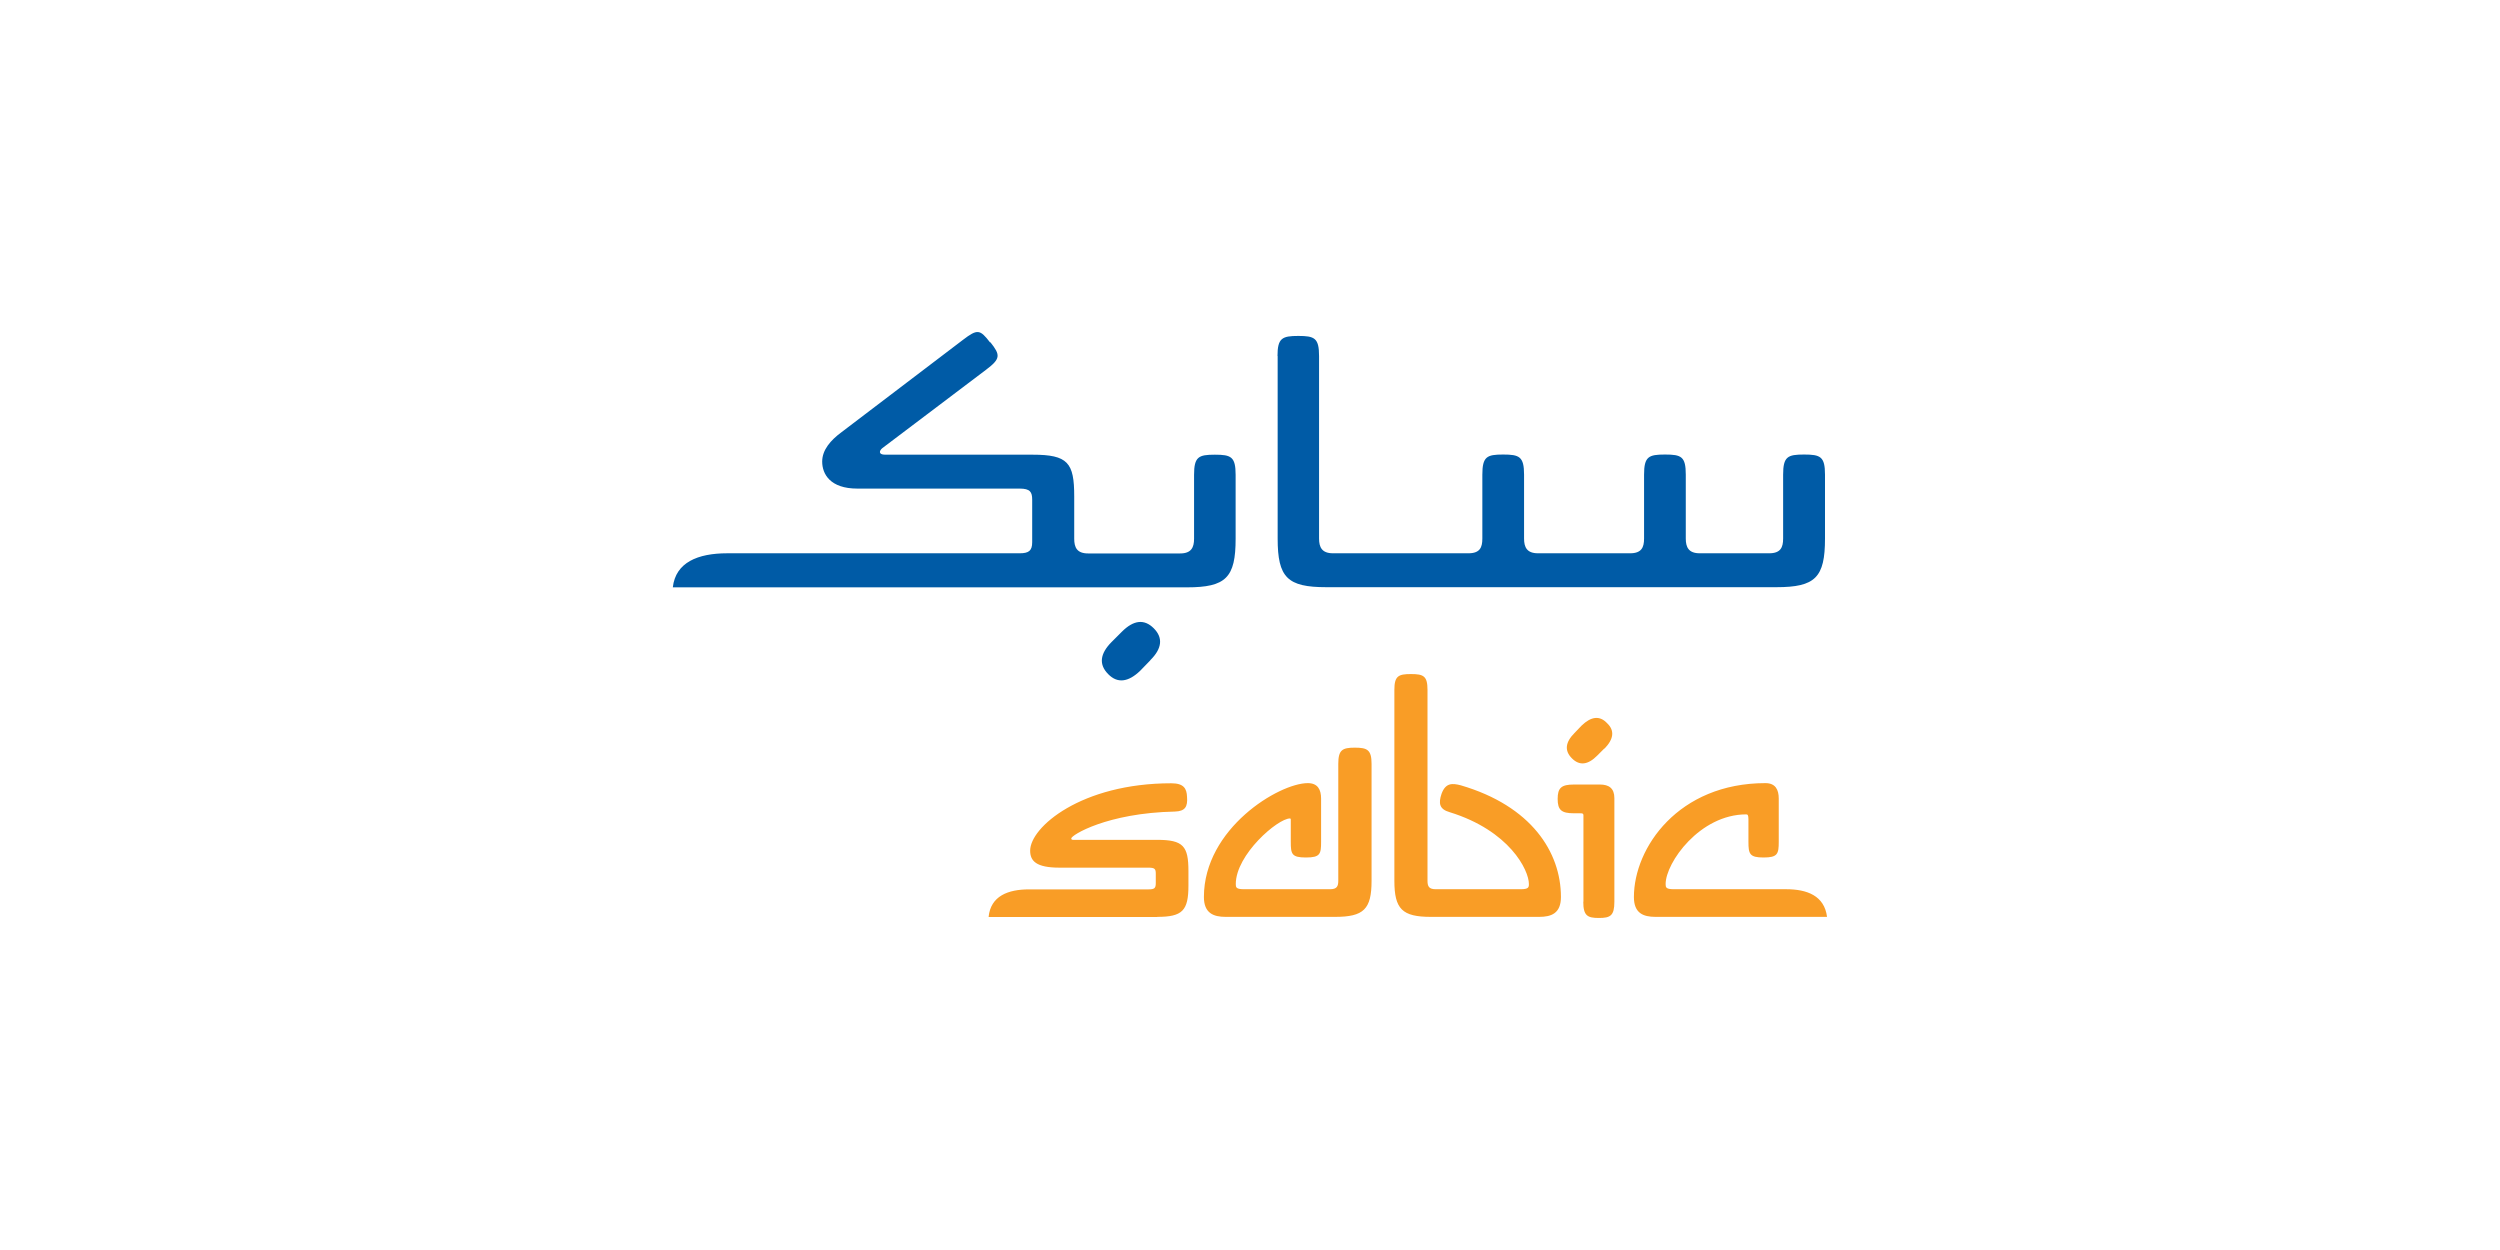
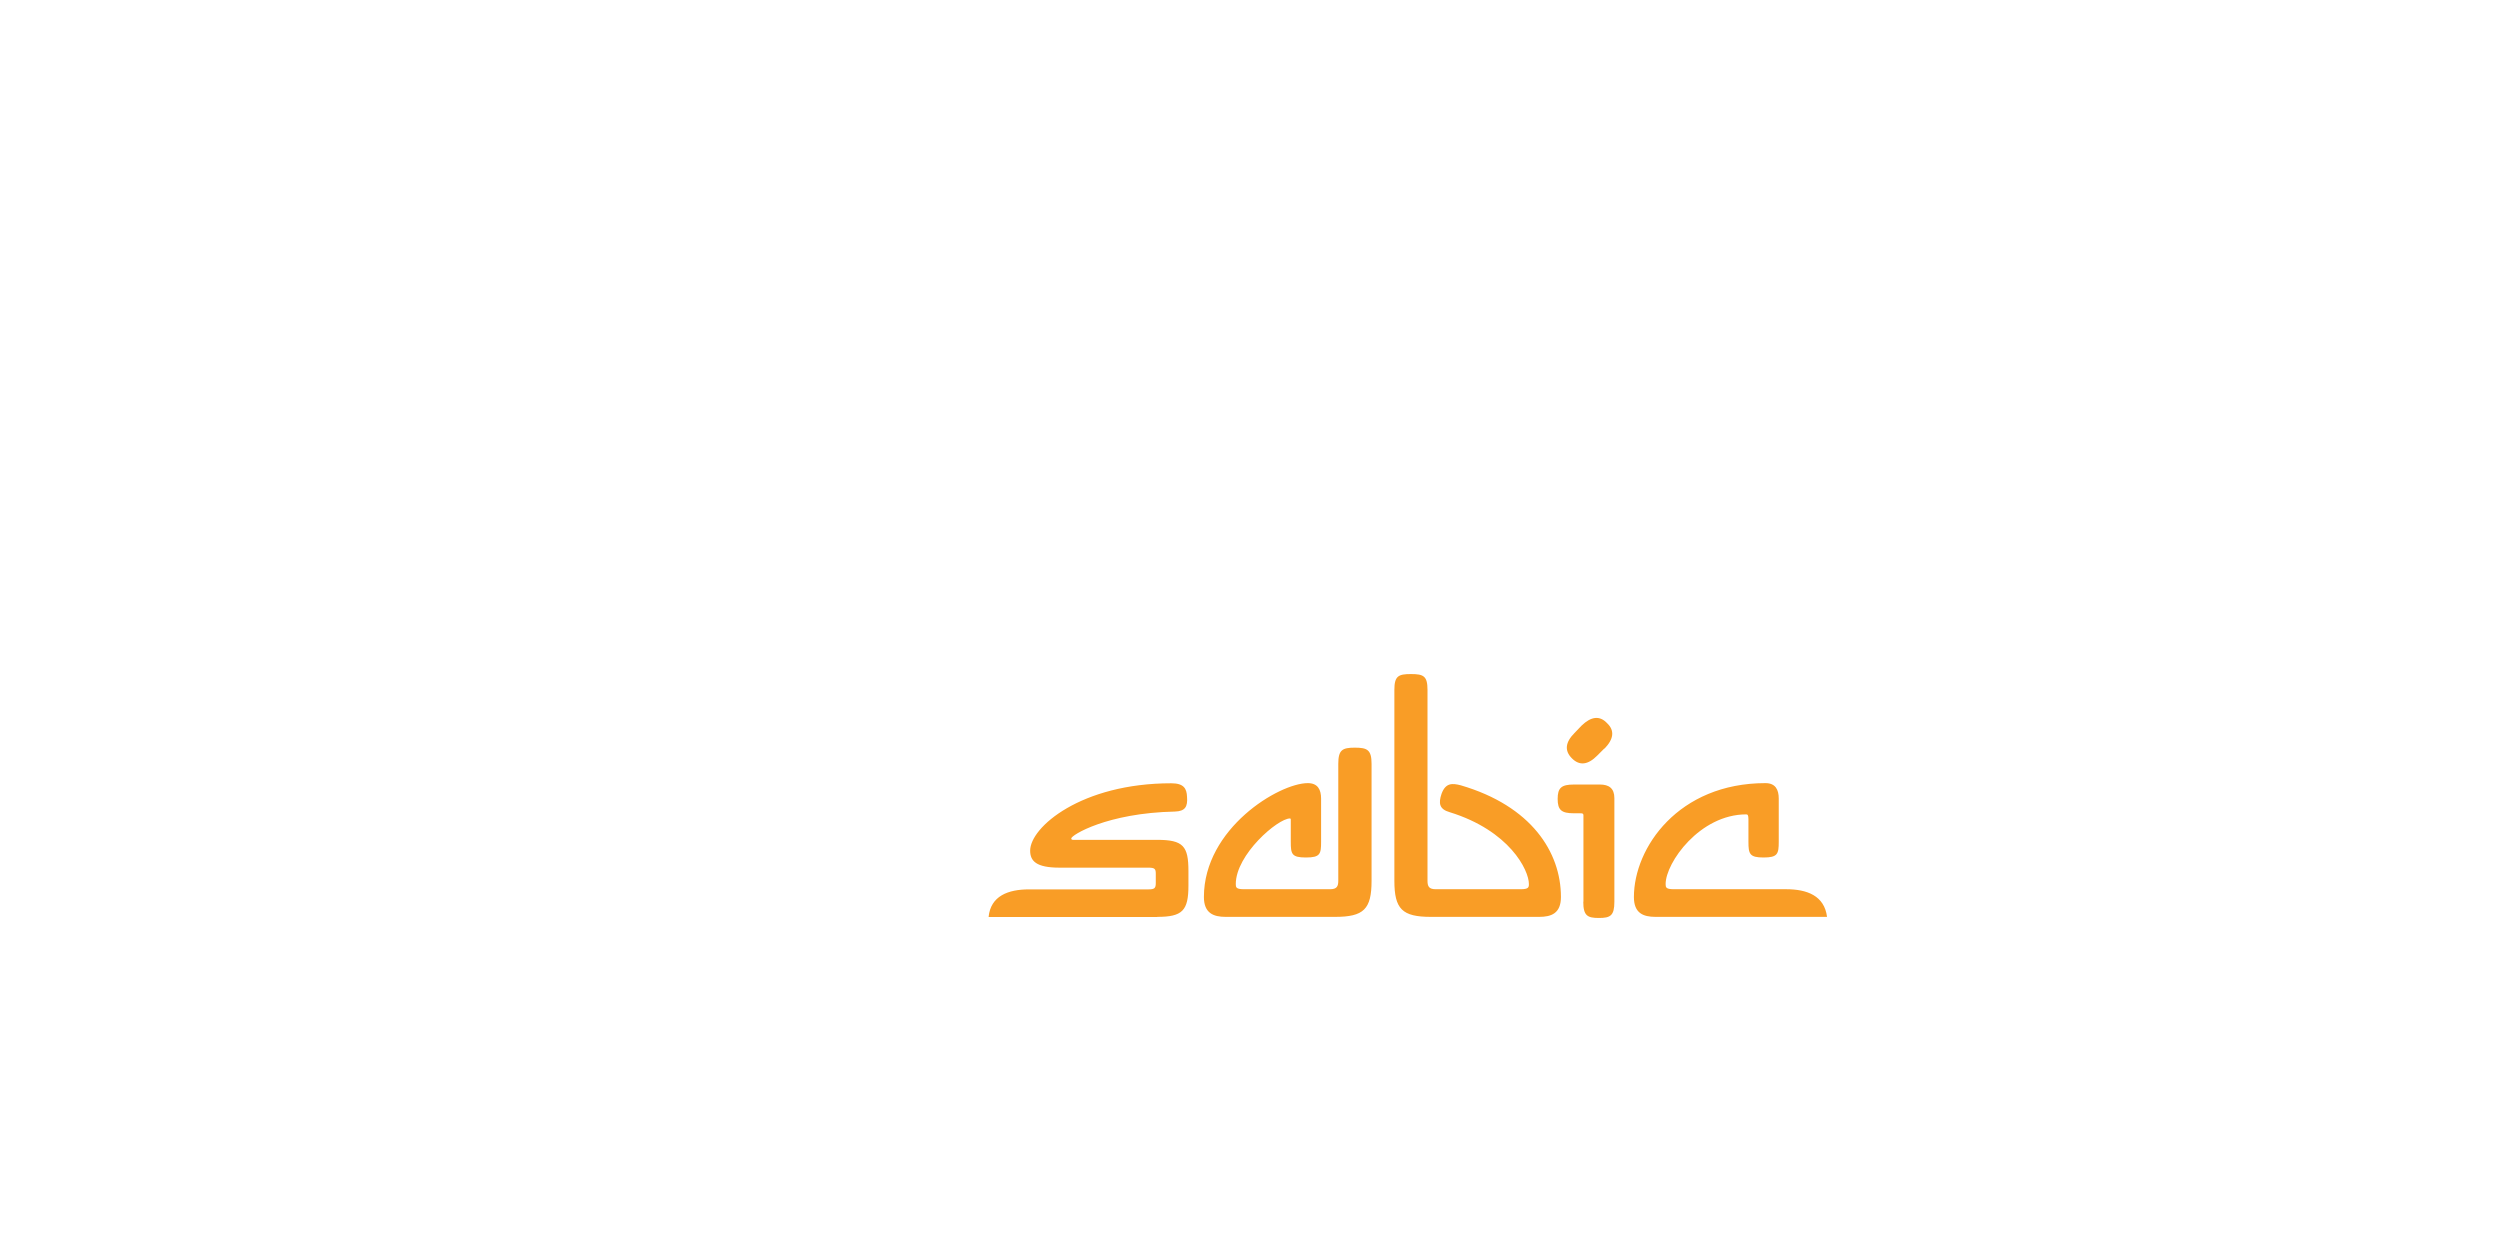
<svg xmlns="http://www.w3.org/2000/svg" id="Layer_1" data-name="Layer 1" viewBox="0 0 160 80">
  <defs>
    <style>
      .cls-1 {
        fill: #f99d26;
      }

      .cls-2 {
        fill: #005ba6;
      }
    </style>
  </defs>
-   <path class="cls-2" d="M73.62,42.26l-.65.67c-.76.73-1.45.82-2.04.22-.62-.62-.53-1.31.2-2.05l.67-.67c.76-.76,1.44-.82,2.04-.22.6.6.54,1.29-.22,2.04M63.39,21.91c.65.82.65,1.05-.29,1.76l-6.63,5.01c-.2.16-.27.42.18.42h9.43c2.27,0,2.67.51,2.67,2.67v2.71c0,.55.17.94.89.94h5.89c.71,0,.89-.38.89-.94v-4.09c0-1.16.29-1.29,1.33-1.29s1.33.13,1.33,1.29v4.09c0,2.49-.62,3.11-3.12,3.11h-32.9c.18-1.6,1.6-2.18,3.49-2.18h18.71c.58,0,.8-.16.8-.71v-2.72c0-.49-.13-.71-.8-.71h-10.39c-1.74,0-2.25-.93-2.25-1.73,0-.74.53-1.36,1.25-1.89l7.76-5.9c.93-.71,1.09-.67,1.73.16M81.76,22.79c0-1.15.29-1.29,1.33-1.29s1.33.13,1.33,1.29v11.68c0,.55.18.94.89.94h8.67c.74,0,.89-.38.89-.94v-4.09c0-1.16.29-1.29,1.33-1.29s1.34.13,1.34,1.29v4.09c0,.55.18.94.89.94h5.9c.73,0,.89-.38.89-.94v-4.09c0-1.16.29-1.29,1.34-1.29s1.33.13,1.33,1.29v4.09c0,.55.18.94.89.94h4.45c.73,0,.89-.38.89-.94v-4.09c0-1.16.29-1.29,1.34-1.29s1.34.13,1.34,1.29v4.09c0,2.49-.62,3.11-3.11,3.11h-28.81c-2.49,0-3.11-.62-3.11-3.11v-11.68Z" />
  <path class="cls-1" d="M104.57,57.41c0-3.16,2.85-7.29,8.42-7.29.64,0,.85.42.85.99v2.76c0,.78-.07,1.01-.97,1.01s-.97-.23-.97-1.01v-1.44c0-.26-.05-.31-.14-.31-2.97,0-5.16,3.09-5.16,4.46,0,.21.02.33.52.33h7.19c1.35,0,2.45.42,2.62,1.77h-10.97c-.8,0-1.39-.24-1.39-1.27M101.34,57.71v-5.52c0-.12-.04-.14-.21-.14h-.4c-.8,0-1.04-.21-1.04-.92s.24-.92,1.04-.92h1.67c.57,0,.92.24.92.87v6.63c0,.9-.26,1.04-.99,1.04s-1-.14-1-1.04M91.58,58.68c-1.84,0-2.34-.5-2.34-2.31v-12.22c0-.89.26-1.01,1.06-1.01s1.06.12,1.06,1.01v12.22c0,.35.09.54.52.54h5.45c.49,0,.52-.12.52-.33,0-.9-1.25-3.42-5.07-4.6-.66-.19-.73-.56-.52-1.18.26-.71.69-.68,1.23-.54,4.51,1.32,6.41,4.27,6.41,7.15,0,1.04-.61,1.27-1.39,1.27h-6.93ZM78.44,58.68c-.78,0-1.39-.24-1.39-1.27,0-4.39,4.81-7.29,6.65-7.29.64,0,.85.42.85.99v2.76c0,.78-.05,1.01-.97,1.01s-.97-.23-.97-1.01v-1.42s0-.07-.05-.07c-.78,0-3.47,2.31-3.47,4.2,0,.21.02.33.52.33h5.52c.43,0,.52-.19.52-.54v-7.48c0-.9.26-1.04,1.06-1.04s1.07.14,1.07,1.04v7.48c0,1.82-.5,2.31-2.34,2.31h-7ZM102.68,47.9l-.45.45c-.61.62-1.15.66-1.62.19-.5-.49-.43-1.04.16-1.63l.45-.47c.61-.59,1.16-.66,1.63-.16.5.47.43,1.02-.16,1.63M74.06,58.68c1.62,0,2-.4,2-2.01v-.92c0-1.6-.33-2-2-2h-5.38c-.07,0-.12-.02-.12-.09,0-.21,2.29-1.63,6.63-1.72.66-.02.83-.31.78-.94-.02-.54-.21-.87-1.01-.87-5.76,0-9.03,2.81-9.03,4.31,0,.66.38,1.09,1.88,1.09h5.69c.42,0,.47.09.47.4v.59c0,.33-.09.4-.47.4h-7.64c-1.34,0-2.46.42-2.59,1.77h10.81Z" />
</svg>